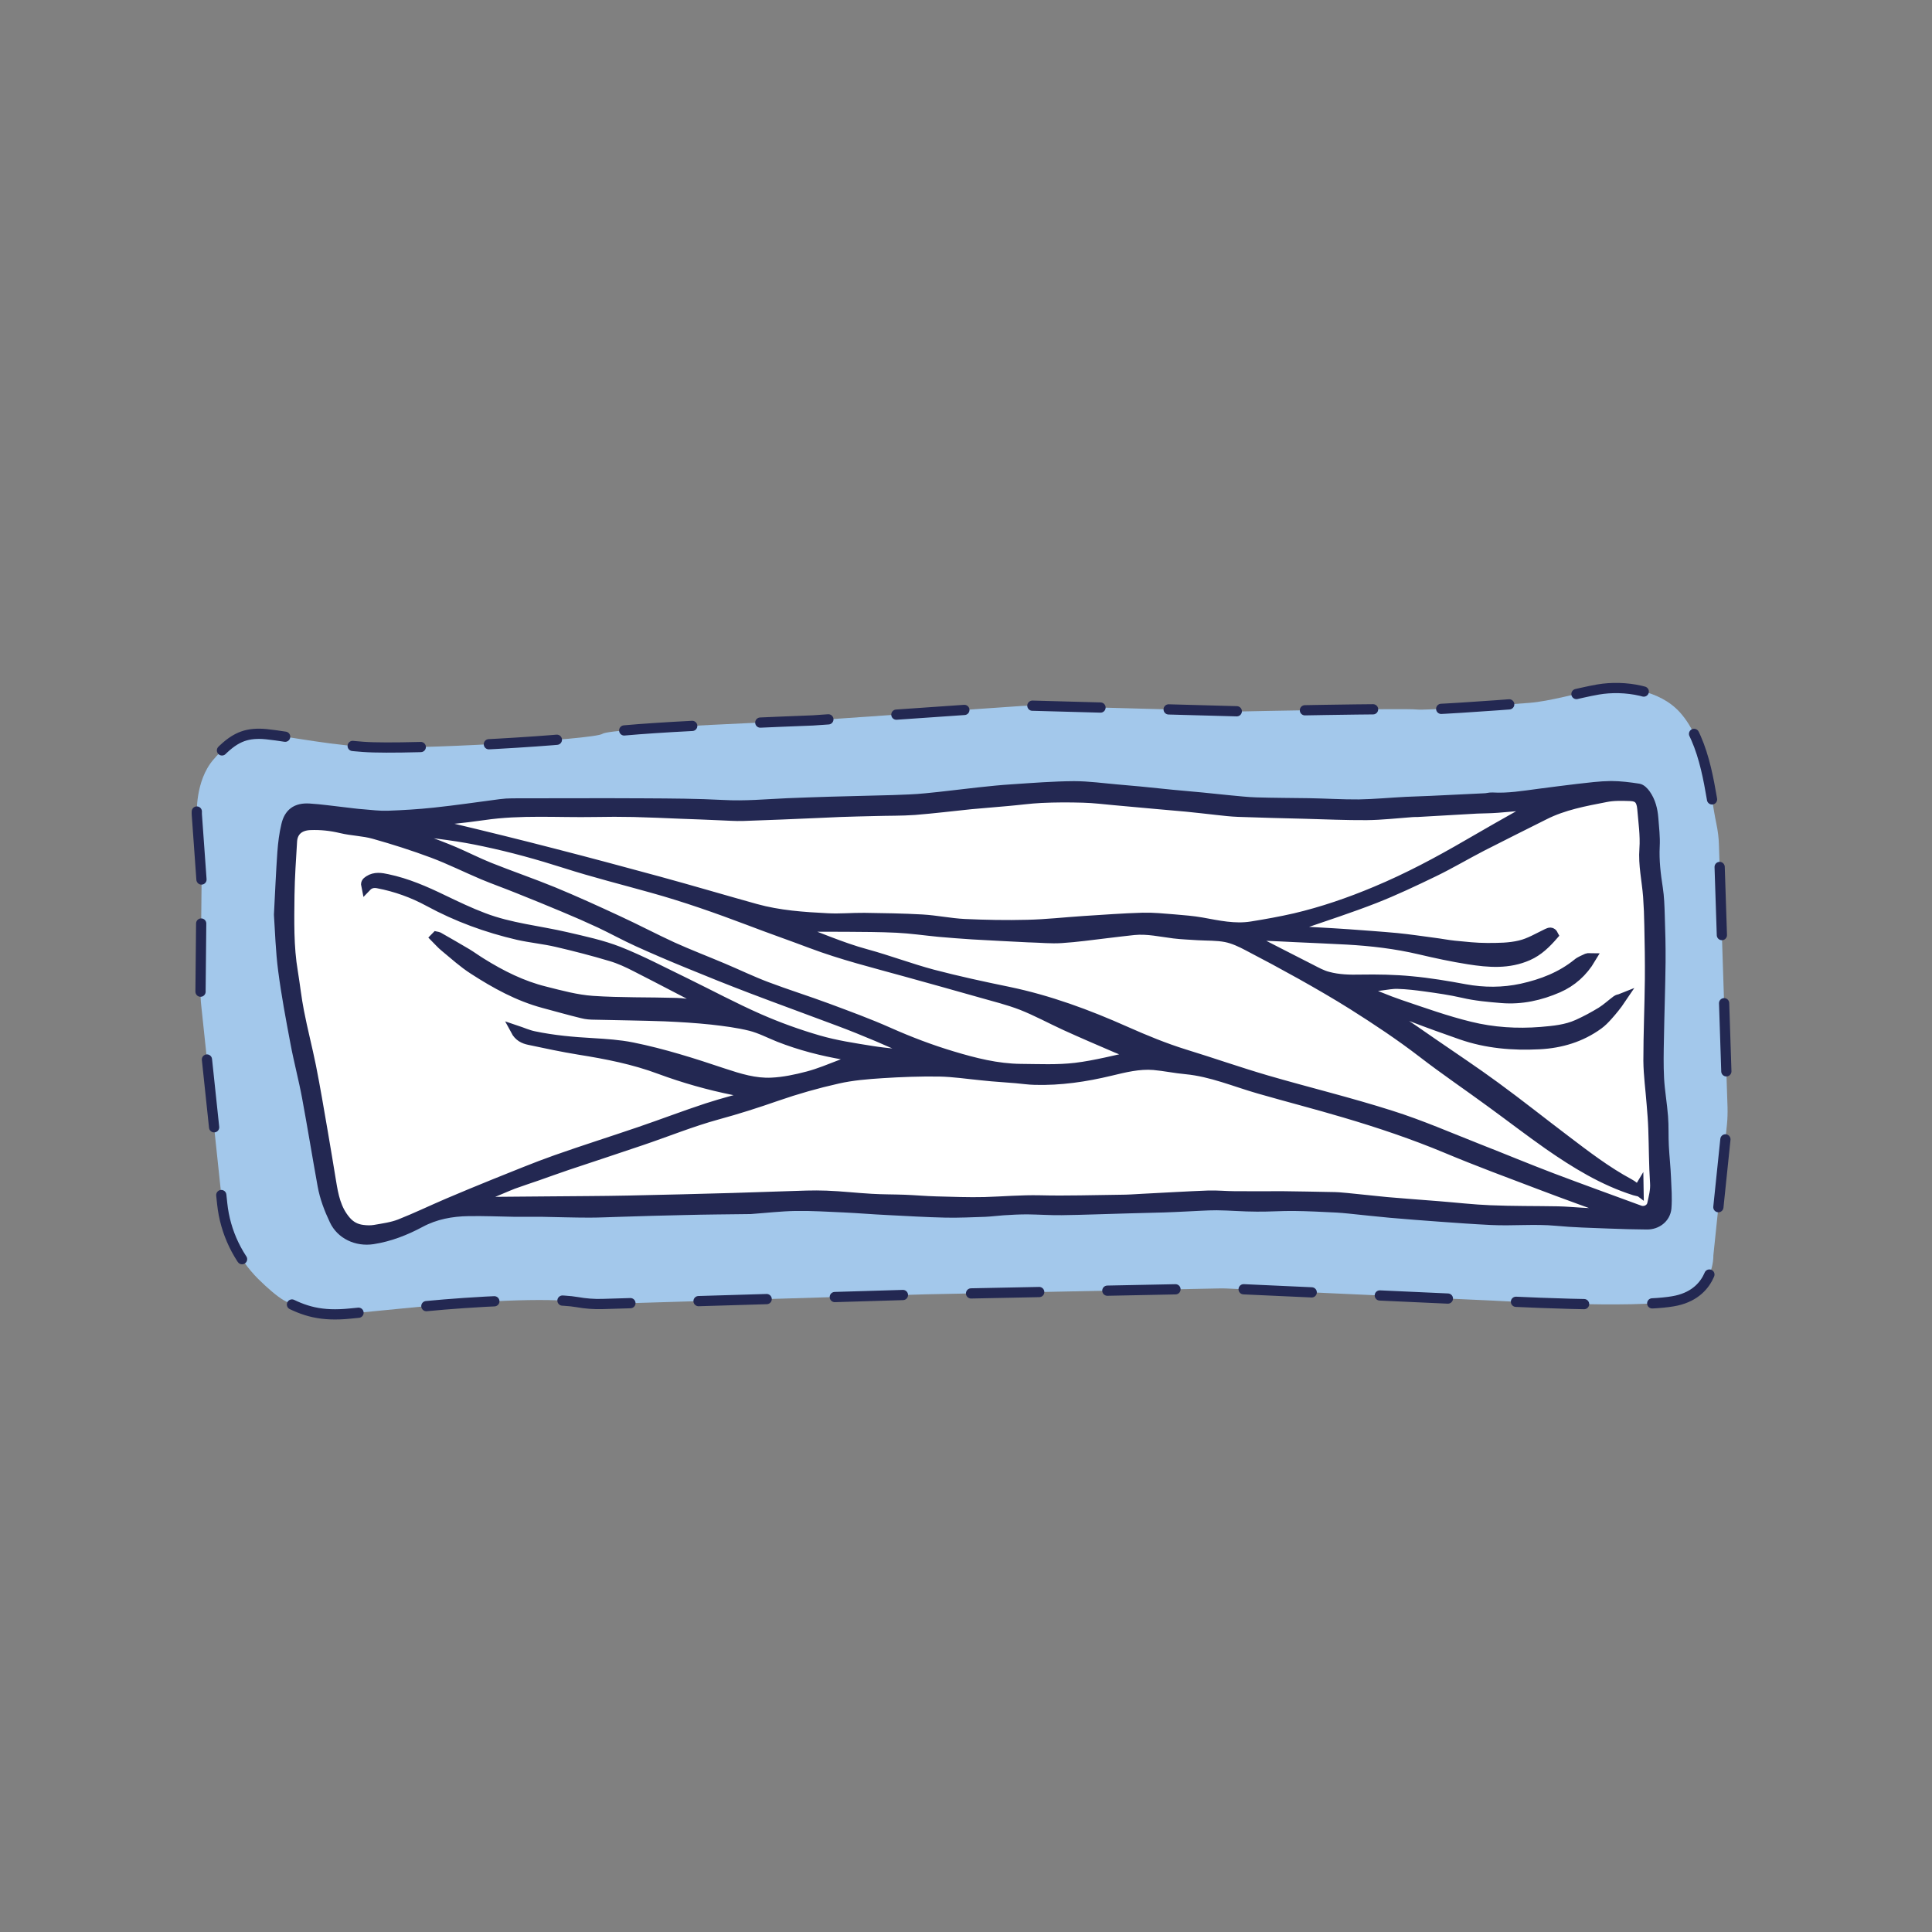
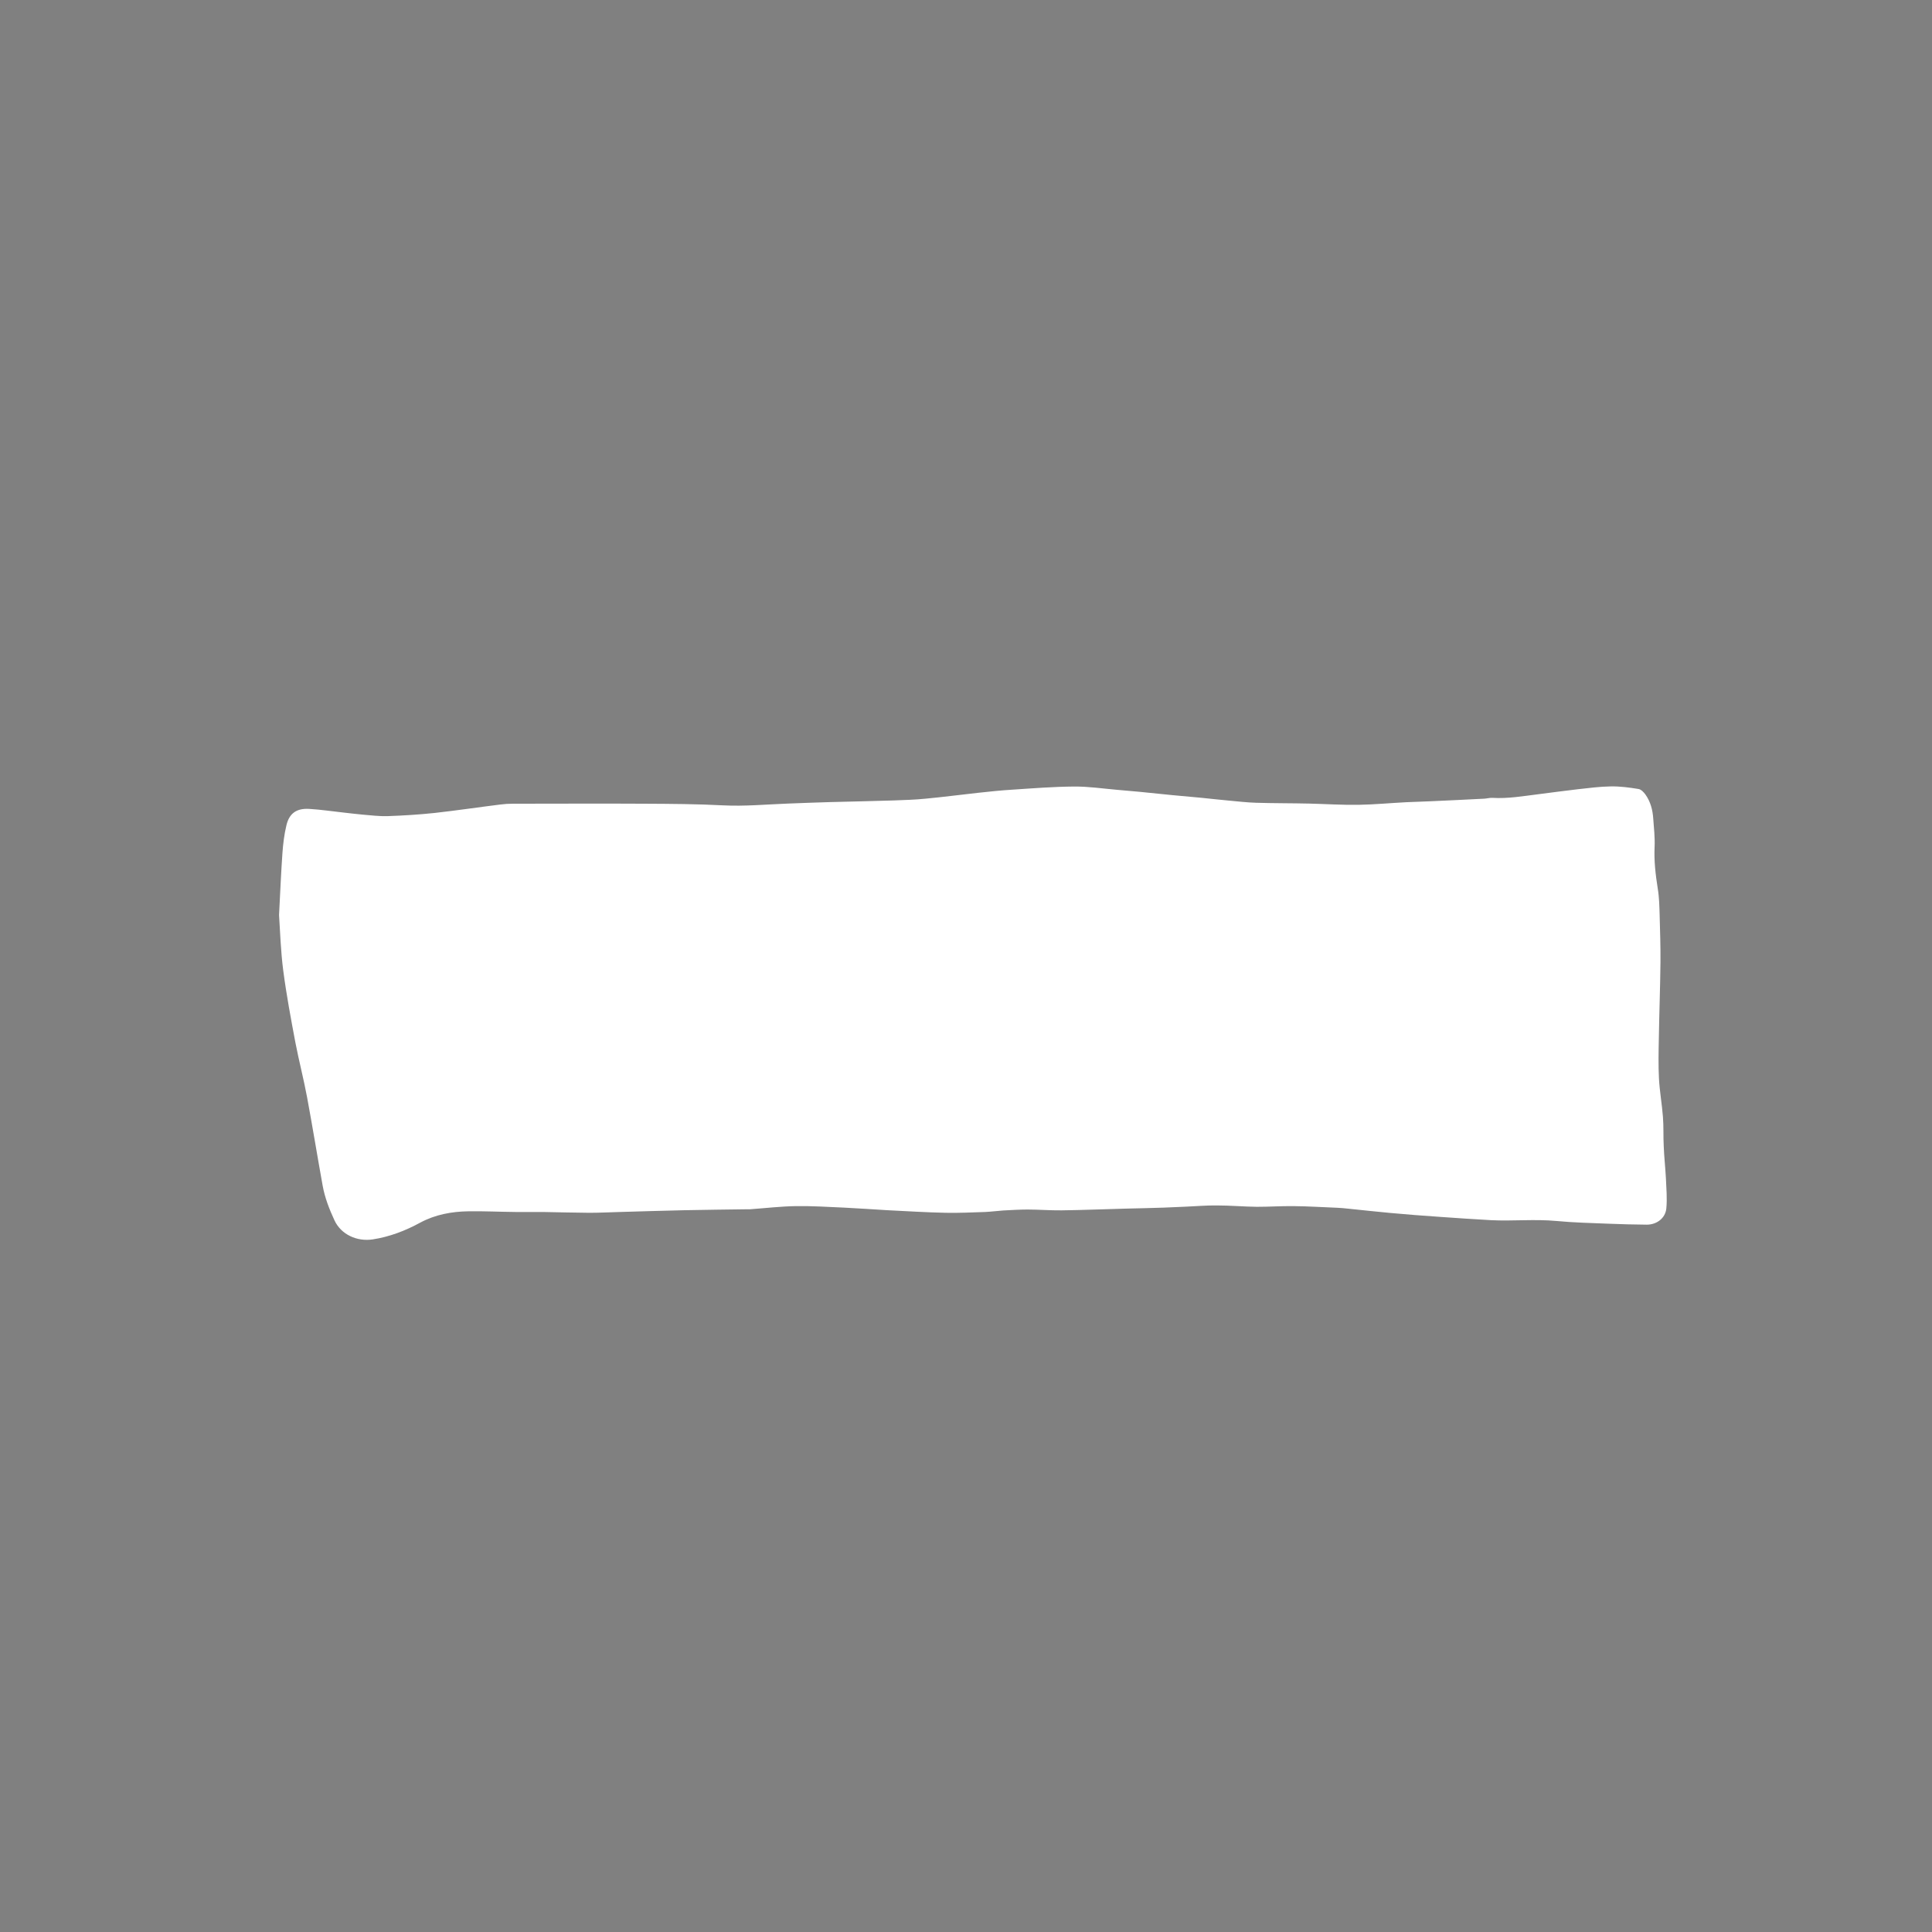
<svg xmlns="http://www.w3.org/2000/svg" version="1.1" viewBox="0 0 141.73 141.73">
  <rect x="0" y="0" width="141.73" height="141.73" fill="#808080" stroke="none" />
  <g>
    <g id="Calque_1">
-       <path d="M14.78,64.52l-.34-4.75s-.14-2.47,1.21-4.04,2.22-1.9,3.38-1.9,4.27.71,7.62.96,16.97-.53,17.55-.96,15.43-.98,15.43-.98l15.3-1.06c.29-.02.59-.03.88-.02l15.36.42s11.9-.25,12.77-.14c.57.07,5.46-.27,8.26-.49,1.48-.11,3.58-.73,5.04-.98,1.88-.32,4.51.03,5.99,1.67,1.98,2.18,2.23,6.07,2.68,8.17.11.53.18,1.06.19,1.6l.63,19.21c.01.41,0,.83-.04,1.24l-1,9.64s.1,2.67-2.7,3.3c-2.8.63-13.5,0-13.5,0l-19.57-.89c-.2,0-.4-.01-.6,0l-21.4.43-23.72.71c-.63.02-1.25-.03-1.87-.14-2.07-.36-7.91-.01-10.99.29-2.67.27-3.5.33-5.64.55s-3.39-.16-4.84-.95c-.52-.29-1.23-.91-1.91-1.58-1.49-1.48-2.43-3.43-2.65-5.53l-1.54-14.56c-.04-.35-.05-.7-.05-1.05l.08-8.17Z" fill="#a3c8eb" stroke="#232852" stroke-dasharray="5" stroke-linecap="round" stroke-miterlimit="10" stroke-width=".75" />
      <g>
-         <path d="M20.47,67.11c.08,1.18.12,2.65.31,4.1.23,1.76.56,3.52.89,5.27.26,1.35.61,2.68.86,4.03.4,2.15.75,4.31,1.14,6.47.16.89.49,1.73.87,2.55.48,1.03,1.64,1.57,2.81,1.39,1.23-.19,2.38-.63,3.48-1.23,1.1-.59,2.29-.81,3.52-.83,1.15-.02,2.3.04,3.45.05.67,0,1.34,0,2,0,1.15.02,2.29.05,3.44.06.75,0,1.49-.04,2.24-.06,1.58-.04,3.16-.1,4.74-.13,1.55-.03,3.1-.05,4.65-.07.05,0,.11,0,.16,0,1.11-.08,2.22-.21,3.33-.23,1.19-.02,2.38.06,3.57.11,1.06.05,2.11.13,3.17.19,1.43.07,2.85.16,4.28.19.96.02,1.93-.03,2.89-.06.44-.02.88-.08,1.32-.11.59-.03,1.19-.07,1.78-.07.83,0,1.67.07,2.5.06,1.61-.02,3.22-.09,4.84-.13.89-.02,1.78-.04,2.66-.07.54-.02,1.08-.05,1.62-.07.76-.03,1.51-.1,2.27-.09.99,0,1.97.09,2.95.1.9,0,1.8-.06,2.7-.05,1.06.01,2.12.08,3.18.12.28.01.56.04.84.07,1.02.1,2.03.22,3.05.31,1.23.11,2.45.21,3.68.29,1.24.09,2.48.17,3.72.24,1.6.08,3.2-.09,4.8.06,1.27.12,2.55.15,3.82.2.94.04,1.87.06,2.81.07.72,0,1.36-.47,1.43-1.19.07-.73,0-1.46-.03-2.2-.04-.78-.13-1.56-.16-2.35-.04-.72,0-1.45-.06-2.18-.07-.93-.24-1.86-.29-2.79-.05-.97-.03-1.94-.01-2.92.03-1.87.1-3.75.12-5.62.01-1.15-.03-2.3-.06-3.44-.02-.66-.03-1.32-.14-1.97-.16-1.02-.28-2.02-.23-3.06.03-.69-.05-1.38-.1-2.07-.04-.63-.2-1.24-.57-1.76-.12-.17-.32-.38-.51-.41-.67-.11-1.35-.2-2.02-.19-.82.01-1.63.12-2.45.21-.95.11-1.9.24-2.85.36-1.13.14-2.26.34-3.41.27-.19-.01-.39.05-.58.06-1.32.07-2.63.13-3.95.19-.6.03-1.19.04-1.79.07-1.16.06-2.31.17-3.47.19-1.21.02-2.43-.06-3.64-.09-1.3-.03-2.6-.02-3.9-.06-.67-.02-1.33-.1-2-.16-.65-.06-1.3-.13-1.96-.2-.73-.07-1.46-.13-2.18-.2-.79-.08-1.58-.16-2.37-.24-.56-.05-1.12-.1-1.68-.15-1.05-.09-2.11-.25-3.16-.24-1.51.01-3.02.13-4.53.23-.84.05-1.68.14-2.51.23-1.28.14-2.56.31-3.85.43-.78.08-1.57.1-2.36.13-1.55.05-3.1.08-4.64.12-1.04.03-2.08.07-3.12.11-1.58.06-3.15.21-4.73.13-1.9-.1-3.81-.11-5.72-.12-3.24-.02-6.49,0-9.73,0-.3,0-.61.02-.91.06-1.61.2-3.21.44-4.83.62-1.14.12-2.28.19-3.42.23-.61.02-1.23-.06-1.84-.11-.46-.04-.92-.1-1.38-.15-.84-.09-1.68-.22-2.53-.27-.96-.06-1.48.35-1.68,1.21-.16.66-.24,1.34-.29,2.01-.1,1.42-.16,2.85-.25,4.57Z" fill="#fff" />
+         <path d="M20.47,67.11c.08,1.18.12,2.65.31,4.1.23,1.76.56,3.52.89,5.27.26,1.35.61,2.68.86,4.03.4,2.15.75,4.31,1.14,6.47.16.89.49,1.73.87,2.55.48,1.03,1.64,1.57,2.81,1.39,1.23-.19,2.38-.63,3.48-1.23,1.1-.59,2.29-.81,3.52-.83,1.15-.02,2.3.04,3.45.05.67,0,1.34,0,2,0,1.15.02,2.29.05,3.44.06.75,0,1.49-.04,2.24-.06,1.58-.04,3.16-.1,4.74-.13,1.55-.03,3.1-.05,4.65-.07.05,0,.11,0,.16,0,1.11-.08,2.22-.21,3.33-.23,1.19-.02,2.38.06,3.57.11,1.06.05,2.11.13,3.17.19,1.43.07,2.85.16,4.28.19.96.02,1.93-.03,2.89-.06.44-.02.88-.08,1.32-.11.59-.03,1.19-.07,1.78-.07.83,0,1.67.07,2.5.06,1.61-.02,3.22-.09,4.84-.13.89-.02,1.78-.04,2.66-.07.54-.02,1.08-.05,1.62-.07.76-.03,1.51-.1,2.27-.09.99,0,1.97.09,2.95.1.9,0,1.8-.06,2.7-.05,1.06.01,2.12.08,3.18.12.28.01.56.04.84.07,1.02.1,2.03.22,3.05.31,1.23.11,2.45.21,3.68.29,1.24.09,2.48.17,3.72.24,1.6.08,3.2-.09,4.8.06,1.27.12,2.55.15,3.82.2.94.04,1.87.06,2.81.07.72,0,1.36-.47,1.43-1.19.07-.73,0-1.46-.03-2.2-.04-.78-.13-1.56-.16-2.35-.04-.72,0-1.45-.06-2.18-.07-.93-.24-1.86-.29-2.79-.05-.97-.03-1.94-.01-2.92.03-1.87.1-3.75.12-5.62.01-1.15-.03-2.3-.06-3.44-.02-.66-.03-1.32-.14-1.97-.16-1.02-.28-2.02-.23-3.06.03-.69-.05-1.38-.1-2.07-.04-.63-.2-1.24-.57-1.76-.12-.17-.32-.38-.51-.41-.67-.11-1.35-.2-2.02-.19-.82.01-1.63.12-2.45.21-.95.11-1.9.24-2.85.36-1.13.14-2.26.34-3.41.27-.19-.01-.39.05-.58.06-1.32.07-2.63.13-3.95.19-.6.03-1.19.04-1.79.07-1.16.06-2.31.17-3.47.19-1.21.02-2.43-.06-3.64-.09-1.3-.03-2.6-.02-3.9-.06-.67-.02-1.33-.1-2-.16-.65-.06-1.3-.13-1.96-.2-.73-.07-1.46-.13-2.18-.2-.79-.08-1.58-.16-2.37-.24-.56-.05-1.12-.1-1.68-.15-1.05-.09-2.11-.25-3.16-.24-1.51.01-3.02.13-4.53.23-.84.05-1.68.14-2.51.23-1.28.14-2.56.31-3.85.43-.78.08-1.57.1-2.36.13-1.55.05-3.1.08-4.64.12-1.04.03-2.08.07-3.12.11-1.58.06-3.15.21-4.73.13-1.9-.1-3.81-.11-5.72-.12-3.24-.02-6.49,0-9.73,0-.3,0-.61.02-.91.06-1.61.2-3.21.44-4.83.62-1.14.12-2.28.19-3.42.23-.61.02-1.23-.06-1.84-.11-.46-.04-.92-.1-1.38-.15-.84-.09-1.68-.22-2.53-.27-.96-.06-1.48.35-1.68,1.21-.16.66-.24,1.34-.29,2.01-.1,1.42-.16,2.85-.25,4.57" fill="#fff" />
        <path d="M120.2,87.3c-.23-.17-.44-.36-.69-.5-1.67-.9-3.16-2.05-4.67-3.19-1.72-1.3-3.41-2.64-5.15-3.92-1.51-1.11-3.08-2.15-4.62-3.21-.9-.62-1.78-1.25-2.7-1.83-.97-.61-1.97-1.16-2.95-1.74-.04-.03-.08-.06-.1-.14.26.1.52.18.77.29,2.31,1.08,4.7,1.94,7.1,2.79,1.86.65,3.79.81,5.74.71,1.56-.08,3.03-.51,4.32-1.45.24-.18.45-.4.66-.62.35-.39.68-.79.99-1.25-.1.03-.21.04-.29.1-.38.28-.73.61-1.13.86-.56.34-1.13.66-1.73.92-.86.38-1.78.47-2.71.55-1.76.15-3.51.03-5.21-.39-1.73-.42-3.42-1.03-5.11-1.6-1.02-.35-2-.78-3.08-1.21.61-.08,1.14-.15,1.67-.22.42-.05.84-.14,1.25-.12.66.02,1.33.1,1.99.19.93.13,1.86.26,2.77.47.94.22,1.88.3,2.84.38,1.46.13,2.83-.19,4.14-.76,1-.43,1.8-1.14,2.39-2.14-.09,0-.19-.03-.25,0-.24.11-.5.21-.71.38-1.2.97-2.6,1.51-4.09,1.84-1.39.31-2.78.31-4.19.04-1.3-.24-2.6-.46-3.91-.58-1.23-.12-2.48-.14-3.72-.12-.81.01-1.62,0-2.4-.21-.44-.12-.85-.35-1.26-.55-1.54-.78-3.07-1.57-4.61-2.36-.03-.01-.05-.04-.14-.11.52,0,.97-.01,1.41,0,.72.03,1.45.07,2.17.1,1.27.06,2.55.11,3.82.18,1.79.1,3.57.31,5.33.72,1.19.28,2.39.53,3.6.73,1.46.23,2.94.35,4.35-.28.75-.34,1.32-.89,1.85-1.5-.11-.25-.26-.18-.45-.09-.65.3-1.29.7-1.98.86-.78.18-1.6.19-2.41.19-.81,0-1.62-.09-2.42-.17-.49-.05-.98-.14-1.47-.21-.92-.12-1.83-.26-2.75-.35-1.19-.12-2.39-.19-3.58-.28-.71-.05-1.42-.09-2.13-.13-.94-.05-1.88-.1-2.91-.16.62-.18,1.16-.3,1.69-.48,1.77-.61,3.56-1.18,5.3-1.87,1.48-.58,2.91-1.26,4.34-1.95,1.19-.58,2.34-1.26,3.52-1.87,1.52-.79,3.06-1.54,4.59-2.31,1.42-.72,2.97-1,4.51-1.3.59-.11,1.21-.1,1.81-.08.59.02.83.28.88.93.08.98.24,1.97.16,2.94-.09,1.2.18,2.34.27,3.5.05.71.08,1.43.09,2.14.02,1.31.05,2.62.04,3.93-.02,1.99-.12,3.99-.11,5.98,0,1.06.16,2.13.24,3.19.05.6.1,1.21.12,1.81.05,1.32.04,2.64.13,3.96.04.55-.1,1.05-.21,1.56-.09.4-.55.61-.93.47-2.15-.79-4.31-1.56-6.45-2.38-1.79-.68-3.56-1.42-5.35-2.12-2.14-.84-4.26-1.77-6.45-2.46-3-.95-6.07-1.69-9.1-2.58-2.02-.59-4.02-1.29-6.03-1.91-1.49-.46-2.91-1.05-4.33-1.68-2.78-1.24-5.62-2.29-8.61-2.91-1.85-.38-3.7-.78-5.53-1.26-1.65-.44-3.25-1.05-4.9-1.5-1.88-.51-3.65-1.32-5.48-1.96-.03,0-.05-.04-.13-.11.19,0,.33,0,.47,0,.14,0,.28.05.41.05,1.09,0,2.19,0,3.28,0,1.23.01,2.47,0,3.7.07,1.03.05,2.05.21,3.08.3.83.08,1.65.14,2.48.19,1.39.08,2.79.15,4.18.22.02,0,.04,0,.07,0,.76.02,1.52.1,2.27.05,1.12-.07,2.23-.24,3.34-.36.66-.07,1.32-.16,1.98-.23.99-.1,1.96.13,2.94.25.59.07,1.18.09,1.77.13.68.04,1.37,0,2.04.14.56.11,1.1.37,1.62.64,1.31.68,2.61,1.37,3.9,2.1,1.28.72,2.55,1.45,3.79,2.23,1.76,1.11,3.49,2.26,5.14,3.53,1.62,1.25,3.31,2.41,4.97,3.61,1.43,1.04,2.82,2.12,4.27,3.13,1.96,1.37,3.98,2.62,6.29,3.34.08.02.16.04.24.06.02-.03.03-.05.05-.08Z" fill="#fff" />
        <path d="M67.47,77.52c-1.22-.13-2.37-.21-3.51-.39-1.31-.21-2.64-.41-3.91-.78-1.48-.43-2.95-.96-4.36-1.58-1.83-.81-3.6-1.76-5.41-2.64-1.62-.78-3.21-1.63-4.88-2.29-1.23-.49-2.54-.76-3.84-1.06-2.02-.47-4.12-.66-6.07-1.41-1.01-.39-1.99-.85-2.97-1.32-1.31-.63-2.64-1.21-4.08-1.52-.45-.1-.91-.17-1.35.1-.2.13-.25.2-.19.43.24-.24.53-.3.84-.24,1.31.25,2.57.69,3.73,1.33,2.08,1.13,4.26,1.94,6.56,2.46.94.22,1.91.31,2.85.52,1.32.31,2.64.65,3.95,1.04.65.19,1.27.49,1.87.79,1.87.95,3.72,1.92,5.58,2.89.03.01.05.04.06.13-.43-.07-.86-.16-1.3-.22-.47-.07-.94-.14-1.41-.15-2.05-.05-4.1,0-6.14-.15-1.18-.08-2.34-.4-3.49-.69-1.68-.42-3.21-1.19-4.67-2.09-.36-.22-.7-.47-1.06-.69-.69-.41-1.39-.81-2.09-1.21-.04-.02-.1-.03-.15-.04-.02.02-.04.05-.06.07.23.23.44.48.69.68.69.57,1.36,1.18,2.11,1.66,1.6,1.04,3.27,1.96,5.14,2.46.94.25,1.88.52,2.83.75.3.07.62.09.93.1,1.71.04,3.42.06,5.13.12,1.14.04,2.29.12,3.42.24.96.1,1.92.22,2.85.46.72.18,1.4.54,2.1.82,1.54.61,3.14,1.02,4.78,1.3.29.05.59.09.9.21-.37.17-.74.37-1.12.52-.81.31-1.62.65-2.45.87-.87.23-1.77.42-2.66.46-1.21.06-2.37-.3-3.52-.68-2.21-.74-4.43-1.44-6.71-1.91-.94-.19-1.92-.26-2.89-.31-1.45-.08-2.9-.22-4.32-.51-.43-.09-.85-.28-1.33-.44.23.45.59.62.99.7,1.22.25,2.44.52,3.67.72,2.02.32,4.01.72,5.93,1.43,1.76.66,3.56,1.16,5.4,1.53.62.13,1.26.14,1.9.21-.04.02-.1.07-.16.08-1.24.35-2.49.66-3.71,1.06-1.65.54-3.26,1.16-4.9,1.72-2.05.7-4.11,1.35-6.15,2.07-1.53.54-3.03,1.17-4.54,1.77-1.14.46-2.27.93-3.4,1.41-1.18.5-2.33,1.07-3.52,1.53-.58.23-1.22.31-1.85.42-.29.05-.6.04-.89,0-.48-.07-.88-.26-1.22-.65-.73-.84-.93-1.86-1.1-2.91-.2-1.2-.39-2.39-.6-3.59-.28-1.62-.56-3.24-.87-4.85-.27-1.35-.61-2.68-.88-4.02-.19-.96-.29-1.94-.45-2.9-.31-1.88-.27-3.77-.25-5.66.02-1.32.11-2.63.19-3.94.05-.75.55-1.16,1.34-1.19.77-.02,1.52.05,2.27.23.79.19,1.63.2,2.41.42,1.46.41,2.9.87,4.32,1.4,1.25.47,2.45,1.07,3.68,1.59.83.35,1.69.65,2.53.99,1.14.46,2.27.92,3.4,1.39.89.38,1.79.76,2.66,1.17.93.43,1.83.93,2.76,1.36,1.2.55,2.42,1.06,3.65,1.57,1.55.64,3.11,1.26,4.67,1.86,2.12.81,4.25,1.58,6.38,2.38.97.36,1.93.75,2.88,1.15,1.01.43,2.01.88,3.01,1.33.01,0,.02.03.09.16Z" fill="#fff" />
-         <path d="M118.78,89.11c-.92-.05-1.83-.1-2.75-.15-.58-.03-1.16-.09-1.75-.1-1.66-.03-3.31-.01-4.97-.08-1.27-.05-2.54-.2-3.81-.3-1.26-.1-2.52-.19-3.78-.3-.98-.09-1.95-.2-2.93-.3-.39-.04-.78-.06-1.16-.07-1.18-.03-2.36-.05-3.54-.06-1.17-.01-2.34,0-3.5,0-.65,0-1.3-.08-1.95-.05-1.61.06-3.22.16-4.83.24-.54.03-1.08.06-1.62.07-1.97.03-3.95.1-5.92.04-1.36-.04-2.7.09-4.05.13-1.19.03-2.38-.01-3.57-.05-.77-.02-1.53-.09-2.3-.12-.81-.03-1.63-.02-2.44-.07-1.1-.06-2.19-.2-3.29-.23-.96-.03-1.93.02-2.89.04-1.33.04-2.66.09-3.99.13-2.57.07-5.14.14-7.7.19-1.91.04-3.81.04-5.72.06-1.18.01-2.36.02-3.54.03-.61,0-1.21.02-1.82.02-.1,0-.2,0-.31,0l-.02-.09c.71-.3,1.42-.59,2.13-.89.29-.12.57-.25.87-.36.58-.21,1.16-.4,1.74-.6.75-.26,1.5-.54,2.25-.79,1.8-.6,3.6-1.19,5.39-1.8,1.87-.63,3.7-1.38,5.6-1.9,1.47-.4,2.91-.86,4.34-1.36,1.47-.51,2.98-.94,4.5-1.28,1.06-.24,2.17-.33,3.26-.4,1.39-.09,2.79-.14,4.19-.12,1.04.02,2.08.18,3.12.28.24.02.47.05.71.07.6.05,1.2.09,1.8.14.46.04.92.11,1.38.12,1.88.05,3.71-.22,5.53-.66,1.04-.25,2.1-.53,3.19-.43.79.07,1.58.24,2.37.31,1.87.17,3.58.92,5.36,1.43,2.09.6,4.2,1.14,6.28,1.76,2.53.75,5.04,1.59,7.48,2.61,2.29.96,4.62,1.82,6.94,2.7,1.81.69,3.64,1.34,5.46,2.01.09.03.17.08.26.12,0,.02,0,.03-.01.05Z" fill="#fff" />
        <path d="M113.15,58.96c-.45.22-.9.41-1.32.64-1.37.77-2.74,1.55-4.1,2.34-2.19,1.28-4.43,2.48-6.78,3.45-1.94.81-3.91,1.49-5.94,1.97-1.05.24-2.11.43-3.17.6-1.24.2-2.44-.07-3.65-.29-.68-.12-1.37-.18-2.05-.23-.76-.06-1.53-.14-2.29-.12-1.44.04-2.87.15-4.3.24-1.39.09-2.78.24-4.17.28-1.54.04-3.08.01-4.61-.06-1.03-.05-2.06-.26-3.09-.33-1.41-.08-2.83-.1-4.25-.12-.9-.01-1.8.08-2.7.03-1.77-.1-3.55-.21-5.28-.69-2.37-.66-4.74-1.36-7.11-2.01-2.56-.7-5.13-1.39-7.71-2.05-2.51-.65-5.03-1.26-7.55-1.87-.76-.18-1.53-.28-2.31-.42,1.59-.18,3.17-.31,4.74-.54,2.71-.39,5.43-.17,8.14-.23.95-.02,1.91-.02,2.86,0,1.17.03,2.34.08,3.5.13.93.04,1.86.08,2.79.11.58.02,1.17.07,1.75.05,1.84-.06,3.68-.15,5.52-.22.52-.02,1.04-.05,1.56-.07.86-.03,1.71-.05,2.57-.07.98-.02,1.95,0,2.92-.08,1.37-.1,2.74-.28,4.12-.42.88-.09,1.77-.15,2.65-.23.84-.08,1.67-.2,2.51-.23,1.02-.04,2.05-.05,3.08-.02.78.02,1.57.12,2.35.19.99.09,1.98.18,2.97.27.75.07,1.51.12,2.26.2.74.07,1.48.16,2.21.24.52.05,1.05.12,1.58.14,1.63.06,3.27.09,4.9.14,1.51.04,3.01.11,4.52.1,1.11-.01,2.22-.14,3.33-.22.13,0,.26,0,.39-.01,1.46-.08,2.91-.17,4.37-.25.51-.03,1.02-.02,1.53-.06,1.08-.09,2.16-.19,3.28-.29Z" fill="#fff" />
        <path d="M28.38,60.71c.4.05.8.11,1.2.15,1.11.13,2.23.24,3.34.4.89.13,1.78.29,2.66.47,1.99.42,3.94.96,5.88,1.58,2.12.68,4.28,1.22,6.42,1.82,2.4.67,4.76,1.5,7.09,2.38,1.51.57,3.04,1.11,4.55,1.68,2.28.86,4.63,1.44,6.97,2.09,1.82.51,3.65,1.01,5.47,1.53,1.01.29,2.04.54,3.02.92,1.09.43,2.13,1.01,3.2,1.49,1.25.57,2.51,1.11,3.77,1.65.47.2.95.38,1.46.58-1.52.31-2.99.71-4.48.89-1.34.16-2.7.09-4.05.08-1.72-.02-3.36-.43-5-.93-1.6-.48-3.15-1.08-4.68-1.75-1.46-.65-2.97-1.2-4.47-1.76-1.48-.55-2.99-1.02-4.47-1.58-1.09-.41-2.14-.92-3.21-1.37-1.23-.52-2.48-1-3.7-1.55-1.35-.61-2.67-1.31-4.02-1.94-1.57-.73-3.15-1.45-4.75-2.11-1.54-.64-3.12-1.18-4.67-1.79-.87-.35-1.7-.79-2.57-1.15-.76-.32-1.53-.63-2.32-.89-.81-.28-1.64-.5-2.46-.75-.06-.02-.12-.05-.18-.07,0-.02.01-.05.02-.07Z" fill="#fff" />
-         <path d="M20.47,67.11c.09-1.72.15-3.15.25-4.57.05-.67.13-1.35.29-2.01.2-.86.72-1.27,1.68-1.21.85.05,1.69.18,2.53.27.46.05.92.12,1.38.15.61.05,1.23.13,1.84.11,1.14-.04,2.29-.11,3.42-.23,1.61-.17,3.22-.41,4.83-.62.3-.04.6-.06.91-.06,3.24,0,6.49-.02,9.73,0,1.91.01,3.82.02,5.72.12,1.59.09,3.16-.06,4.73-.13,1.04-.04,2.08-.08,3.12-.11,1.55-.05,3.1-.07,4.64-.12.79-.03,1.58-.05,2.36-.13,1.28-.12,2.56-.29,3.85-.43.84-.09,1.68-.18,2.51-.23,1.51-.1,3.02-.22,4.53-.23,1.05,0,2.11.15,3.16.24.56.05,1.12.1,1.68.15.79.08,1.58.16,2.37.24.73.07,1.46.13,2.18.2.65.06,1.3.14,1.96.2.67.06,1.33.14,2,.16,1.3.04,2.6.04,3.9.06,1.21.02,2.43.1,3.64.09,1.16-.02,2.31-.13,3.47-.19.59-.03,1.19-.04,1.79-.07,1.32-.06,2.63-.13,3.95-.19.19,0,.39-.07.58-.06,1.15.07,2.28-.12,3.41-.27.95-.12,1.9-.25,2.85-.36.81-.09,1.63-.2,2.45-.21.67,0,1.36.09,2.02.19.19.03.38.23.51.41.37.52.52,1.13.57,1.76.05.69.14,1.38.1,2.07-.05,1.03.07,2.04.23,3.06.1.65.12,1.31.14,1.97.04,1.15.07,2.3.06,3.44-.02,1.87-.09,3.75-.12,5.62-.02.97-.04,1.95.01,2.92.05.93.22,1.86.29,2.79.06.72.02,1.45.06,2.18.04.78.13,1.56.16,2.35.03.73.09,1.47.03,2.2-.07.72-.7,1.2-1.43,1.19-.94-.01-1.87-.03-2.81-.07-1.27-.05-2.55-.08-3.82-.2-1.6-.15-3.2.02-4.8-.06-1.24-.06-2.48-.15-3.72-.24-1.23-.09-2.45-.18-3.68-.29-1.02-.09-2.03-.21-3.05-.31-.28-.03-.56-.05-.84-.07-1.06-.05-2.12-.11-3.18-.12-.9-.01-1.8.06-2.7.05-.99,0-1.97-.09-2.95-.1-.76,0-1.51.06-2.27.09-.54.02-1.08.06-1.62.07-.89.03-1.78.04-2.66.07-1.61.04-3.22.11-4.84.13-.83.01-1.67-.05-2.5-.06-.59,0-1.19.03-1.78.07-.44.03-.88.09-1.32.11-.96.03-1.93.08-2.89.06-1.43-.03-2.85-.12-4.28-.19-1.06-.05-2.11-.14-3.17-.19-1.19-.05-2.38-.13-3.57-.11-1.11.02-2.22.15-3.33.23-.05,0-.11,0-.16,0-1.55.02-3.1.03-4.65.07-1.58.03-3.16.08-4.74.13-.75.02-1.49.06-2.24.06-1.15,0-2.29-.04-3.44-.06-.67,0-1.34,0-2,0-1.15-.02-2.3-.07-3.45-.05-1.23.02-2.42.24-3.52.83-1.1.59-2.25,1.04-3.48,1.23-1.18.18-2.33-.36-2.81-1.39-.39-.82-.71-1.66-.87-2.55-.39-2.15-.74-4.32-1.14-6.47-.25-1.35-.61-2.68-.86-4.03-.33-1.75-.66-3.5-.89-5.27-.19-1.45-.23-2.93-.31-4.1ZM120.2,87.3s-.03.05-.05.08c-.08-.02-.16-.04-.24-.06-2.3-.73-4.33-1.98-6.29-3.34-1.44-1.01-2.84-2.09-4.27-3.13-1.65-1.21-3.35-2.36-4.97-3.61-1.65-1.27-3.38-2.42-5.14-3.53-1.24-.78-2.51-1.51-3.79-2.23-1.29-.72-2.59-1.42-3.9-2.1-.51-.27-1.06-.53-1.62-.64-.66-.13-1.36-.1-2.04-.14-.59-.04-1.19-.06-1.77-.13-.98-.12-1.94-.35-2.94-.25-.66.07-1.32.15-1.98.23-1.11.13-2.22.29-3.34.36-.75.05-1.51-.03-2.27-.05-.02,0-.04,0-.07,0-1.39-.07-2.79-.14-4.18-.22-.83-.05-1.65-.12-2.48-.19-1.03-.1-2.05-.25-3.08-.3-1.23-.06-2.47-.06-3.7-.07-1.09-.01-2.19,0-3.28,0-.14,0-.28-.04-.41-.05-.14,0-.28,0-.47,0,.08.07.1.1.13.11,1.83.64,3.6,1.45,5.48,1.96,1.65.45,3.25,1.06,4.9,1.5,1.83.48,3.68.88,5.53,1.26,2.99.62,5.83,1.67,8.61,2.91,1.42.63,2.85,1.22,4.33,1.68,2.02.62,4.01,1.32,6.03,1.91,3.03.88,6.09,1.62,9.1,2.58,2.19.69,4.31,1.62,6.45,2.46,1.79.7,3.56,1.44,5.35,2.12,2.14.81,4.3,1.59,6.45,2.38.38.14.84-.07.93-.47.11-.51.25-1.01.21-1.56-.09-1.32-.08-2.64-.13-3.96-.02-.6-.07-1.21-.12-1.81-.08-1.06-.23-2.13-.24-3.19,0-1.99.09-3.99.11-5.98.01-1.31-.01-2.62-.04-3.93-.01-.71-.04-1.43-.09-2.14-.09-1.17-.36-2.31-.27-3.5.07-.97-.08-1.96-.16-2.94-.06-.65-.29-.91-.88-.93-.6-.02-1.23-.04-1.81.08-1.54.3-3.09.58-4.51,1.3-1.53.77-3.07,1.53-4.59,2.31-1.18.61-2.32,1.29-3.52,1.87-1.43.69-2.86,1.37-4.34,1.95-1.74.68-3.53,1.26-5.3,1.87-.53.18-1.07.31-1.69.48,1.03.06,1.97.1,2.91.16.71.04,1.42.08,2.13.13,1.2.09,2.39.17,3.58.28.92.09,1.83.23,2.75.35.49.06.98.16,1.47.21.81.08,1.61.17,2.42.17.8,0,1.63,0,2.41-.19.69-.16,1.33-.55,1.98-.86.19-.09.33-.15.45.09-.53.61-1.1,1.17-1.85,1.5-1.42.63-2.89.51-4.35.28-1.21-.19-2.41-.45-3.6-.73-1.75-.41-3.53-.62-5.33-.72-1.27-.07-2.55-.12-3.82-.18-.72-.03-1.45-.08-2.17-.1-.45-.02-.9,0-1.41,0,.09.07.11.09.14.11,1.54.79,3.07,1.58,4.61,2.36.41.21.82.44,1.26.55.78.21,1.59.23,2.4.21,1.24-.02,2.49,0,3.72.12,1.31.12,2.62.34,3.91.58,1.41.26,2.8.26,4.19-.04,1.48-.33,2.88-.86,4.09-1.84.2-.17.47-.26.71-.38.07-.03.16,0,.25,0-.59.99-1.39,1.7-2.39,2.14-1.31.57-2.68.88-4.14.76-.96-.08-1.9-.16-2.84-.38-.91-.21-1.84-.34-2.77-.47-.66-.09-1.32-.17-1.99-.19-.41-.02-.83.07-1.25.12-.53.06-1.06.14-1.67.22,1.08.43,2.07.87,3.08,1.21,1.69.57,3.38,1.18,5.11,1.6,1.7.42,3.45.53,5.21.39.93-.08,1.85-.16,2.71-.55.6-.27,1.17-.58,1.73-.92.4-.25.75-.58,1.13-.86.08-.06.19-.06.29-.1-.31.46-.64.86-.99,1.25-.2.22-.41.44-.66.62-1.28.93-2.75,1.37-4.32,1.45-1.95.1-3.88-.06-5.74-.71-2.4-.84-4.79-1.71-7.1-2.79-.25-.12-.51-.19-.77-.29.02.08.06.12.1.14.99.58,1.99,1.13,2.95,1.74.92.58,1.81,1.22,2.7,1.83,1.55,1.07,3.11,2.1,4.62,3.21,1.74,1.27,3.43,2.62,5.15,3.92,1.5,1.14,3,2.29,4.67,3.19.25.13.46.33.69.5ZM67.47,77.52c-.07-.13-.07-.16-.09-.16-1-.45-2-.9-3.01-1.33-.95-.4-1.91-.79-2.88-1.15-2.12-.8-4.26-1.57-6.38-2.38-1.57-.6-3.12-1.22-4.67-1.86-1.22-.5-2.44-1.02-3.65-1.57-.93-.42-1.83-.92-2.76-1.36-.88-.41-1.77-.8-2.66-1.17-1.13-.47-2.26-.94-3.4-1.39-.84-.34-1.69-.64-2.53-.99-1.23-.52-2.43-1.12-3.68-1.59-1.42-.53-2.86-.99-4.32-1.4-.78-.22-1.62-.23-2.41-.42-.75-.18-1.5-.26-2.27-.23-.79.03-1.29.44-1.34,1.19-.08,1.31-.17,2.63-.19,3.94-.02,1.89-.07,3.78.25,5.66.16.97.26,1.94.45,2.9.26,1.35.61,2.68.88,4.02.32,1.61.59,3.23.87,4.85.21,1.2.4,2.39.6,3.59.17,1.04.36,2.06,1.1,2.91.34.39.74.59,1.22.65.29.04.6.05.89,0,.62-.11,1.26-.19,1.85-.42,1.19-.47,2.35-1.03,3.52-1.53,1.13-.48,2.26-.95,3.4-1.41,1.51-.6,3.01-1.23,4.54-1.77,2.04-.72,4.1-1.37,6.15-2.07,1.64-.56,3.26-1.18,4.9-1.72,1.22-.4,2.47-.71,3.71-1.06.06-.02.11-.06.16-.08-.64-.07-1.28-.09-1.9-.21-1.84-.37-3.64-.88-5.4-1.53-1.92-.72-3.92-1.11-5.93-1.43-1.23-.2-2.45-.46-3.67-.72-.39-.08-.75-.25-.99-.7.48.16.89.35,1.33.44,1.42.3,2.87.43,4.32.51.97.06,1.94.12,2.89.31,2.28.46,4.51,1.17,6.71,1.91,1.15.38,2.31.74,3.52.68.89-.04,1.79-.23,2.66-.46.84-.22,1.64-.56,2.45-.87.38-.15.75-.34,1.12-.52-.31-.12-.61-.16-.9-.21-1.63-.28-3.23-.69-4.78-1.3-.7-.28-1.38-.64-2.1-.82-.93-.23-1.89-.35-2.85-.46-1.14-.12-2.28-.19-3.42-.24-1.71-.06-3.42-.08-5.13-.12-.31,0-.63-.02-.93-.1-.95-.23-1.89-.5-2.83-.75-1.86-.5-3.53-1.42-5.14-2.46-.75-.48-1.42-1.09-2.11-1.66-.25-.2-.46-.45-.69-.68.02-.02.04-.05.06-.07.05.01.1.02.15.04.7.4,1.4.8,2.09,1.21.36.22.7.47,1.06.69,1.46.91,3,1.68,4.67,2.09,1.15.29,2.32.61,3.49.69,2.04.14,4.1.09,6.14.15.47.01.94.09,1.41.15.43.06.87.15,1.3.22,0-.09-.03-.11-.06-.13-1.86-.96-3.71-1.94-5.58-2.89-.6-.31-1.22-.6-1.87-.79-1.3-.39-2.62-.73-3.95-1.04-.94-.22-1.91-.31-2.85-.52-2.29-.53-4.48-1.33-6.56-2.46-1.16-.63-2.41-1.08-3.73-1.33-.32-.06-.61,0-.84.24-.05-.23-.01-.3.19-.43.43-.28.9-.2,1.35-.1,1.43.3,2.76.88,4.08,1.52.98.47,1.96.94,2.97,1.32,1.96.75,4.05.94,6.07,1.41,1.29.3,2.61.58,3.84,1.06,1.67.66,3.26,1.51,4.88,2.29,1.8.88,3.57,1.83,5.41,2.64,1.41.62,2.88,1.15,4.36,1.58,1.27.37,2.6.57,3.91.78,1.13.18,2.28.26,3.51.39ZM118.78,89.11s0-.03.01-.05c-.09-.04-.17-.09-.26-.12-1.82-.67-3.65-1.32-5.46-2.01-2.32-.88-4.65-1.74-6.94-2.7-2.44-1.02-4.94-1.86-7.48-2.61-2.09-.62-4.19-1.16-6.28-1.76-1.78-.51-3.49-1.25-5.36-1.43-.79-.07-1.58-.24-2.37-.31-1.09-.09-2.14.18-3.19.43-1.82.44-3.66.71-5.53.66-.46-.01-.92-.08-1.38-.12-.6-.05-1.2-.09-1.8-.14-.24-.02-.47-.05-.71-.07-1.04-.1-2.08-.26-3.12-.28-1.4-.02-2.8.03-4.19.12-1.09.07-2.2.16-3.26.4-1.52.34-3.03.77-4.5,1.28-1.43.5-2.87.96-4.34,1.36-1.9.52-3.73,1.27-5.6,1.9-1.79.61-3.6,1.2-5.39,1.8-.75.25-1.5.53-2.25.79-.58.2-1.16.39-1.74.6-.29.11-.58.24-.87.36-.71.3-1.42.59-2.13.89l.02.09c.1,0,.2,0,.31,0,.61,0,1.21-.02,1.82-.02,1.18-.01,2.36-.02,3.54-.03,1.91-.02,3.81-.02,5.72-.06,2.57-.05,5.14-.12,7.7-.19,1.33-.04,2.66-.09,3.99-.13.96-.03,1.93-.08,2.89-.04,1.1.04,2.19.17,3.29.23.81.05,1.62.04,2.44.07.77.03,1.53.1,2.3.12,1.19.03,2.38.08,3.57.05,1.35-.04,2.69-.16,4.05-.13,1.97.05,3.95-.02,5.92-.04.54,0,1.08-.04,1.62-.07,1.61-.08,3.22-.18,4.83-.24.65-.02,1.3.05,1.95.05,1.17.01,2.34,0,3.5,0,1.18.01,2.36.04,3.54.06.39,0,.78.03,1.16.07.98.09,1.95.21,2.93.3,1.26.11,2.52.2,3.78.3,1.27.1,2.54.25,3.81.3,1.66.07,3.31.05,4.97.08.58.01,1.16.07,1.75.1.92.05,1.83.1,2.75.15ZM113.15,58.96c-1.12.1-2.2.21-3.28.29-.51.04-1.02.04-1.53.06-1.46.08-2.91.17-4.37.25-.13,0-.26,0-.39.01-1.11.08-2.22.21-3.33.22-1.51.01-3.01-.06-4.52-.1-1.63-.04-3.27-.08-4.9-.14-.53-.02-1.05-.08-1.58-.14-.74-.08-1.48-.17-2.21-.24-.75-.07-1.5-.13-2.26-.2-.99-.09-1.98-.18-2.97-.27-.78-.07-1.57-.17-2.35-.19-1.03-.03-2.05-.03-3.08.02-.84.04-1.67.16-2.51.23-.88.08-1.77.15-2.65.23-1.37.14-2.74.31-4.12.42-.97.07-1.95.05-2.92.08-.86.02-1.71.04-2.57.07-.52.02-1.04.05-1.56.07-1.84.08-3.68.16-5.52.22-.58.02-1.17-.03-1.75-.05-.93-.04-1.86-.08-2.79-.11-1.17-.05-2.34-.1-3.5-.13-.95-.02-1.91-.02-2.86,0-2.71.05-5.43-.17-8.14.23-1.57.23-3.15.36-4.74.54.78.14,1.55.24,2.31.42,2.52.6,5.04,1.22,7.55,1.87,2.57.66,5.14,1.35,7.71,2.05,2.38.65,4.74,1.35,7.11,2.01,1.73.48,3.5.6,5.28.69.9.05,1.8-.04,2.7-.03,1.42.02,2.83.04,4.25.12,1.03.06,2.06.28,3.09.33,1.53.07,3.07.1,4.61.06,1.39-.03,2.78-.19,4.17-.28,1.43-.09,2.87-.2,4.3-.24.76-.02,1.53.06,2.29.12.69.06,1.38.11,2.05.23,1.21.22,2.42.49,3.65.29,1.06-.17,2.12-.36,3.17-.6,2.04-.48,4.01-1.16,5.94-1.97,2.35-.98,4.58-2.17,6.78-3.45,1.36-.79,2.73-1.57,4.1-2.34.42-.24.87-.42,1.32-.64ZM28.38,60.71s-.01.05-.02.07c.06.02.12.05.18.07.82.25,1.65.47,2.46.75.78.27,1.56.57,2.32.89.86.37,1.7.8,2.57,1.15,1.55.62,3.13,1.16,4.67,1.79,1.6.66,3.18,1.38,4.75,2.11,1.35.62,2.67,1.32,4.02,1.94,1.22.55,2.47,1.03,3.7,1.55,1.07.45,2.12.96,3.21,1.37,1.48.56,2.99,1.03,4.47,1.58,1.5.56,3.01,1.11,4.47,1.76,1.53.68,3.08,1.27,4.68,1.75,1.63.49,3.28.91,5,.93,1.35.01,2.72.08,4.05-.08,1.49-.18,2.96-.58,4.48-.89-.51-.2-.99-.38-1.46-.58-1.26-.54-2.52-1.08-3.77-1.65-1.07-.49-2.11-1.06-3.2-1.49-.98-.38-2.01-.63-3.02-.92-1.82-.52-3.64-1.02-5.47-1.53-2.34-.65-4.69-1.23-6.97-2.09-1.51-.57-3.04-1.1-4.55-1.68-2.33-.88-4.68-1.71-7.09-2.38-2.14-.6-4.3-1.14-6.42-1.82-1.94-.62-3.89-1.16-5.88-1.58-.88-.19-1.77-.35-2.66-.47-1.11-.16-2.22-.27-3.34-.4-.4-.05-.8-.1-1.2-.15Z" fill="#232852" stroke="#232852" stroke-miterlimit="10" stroke-width=".75" />
      </g>
    </g>
  </g>
</svg>